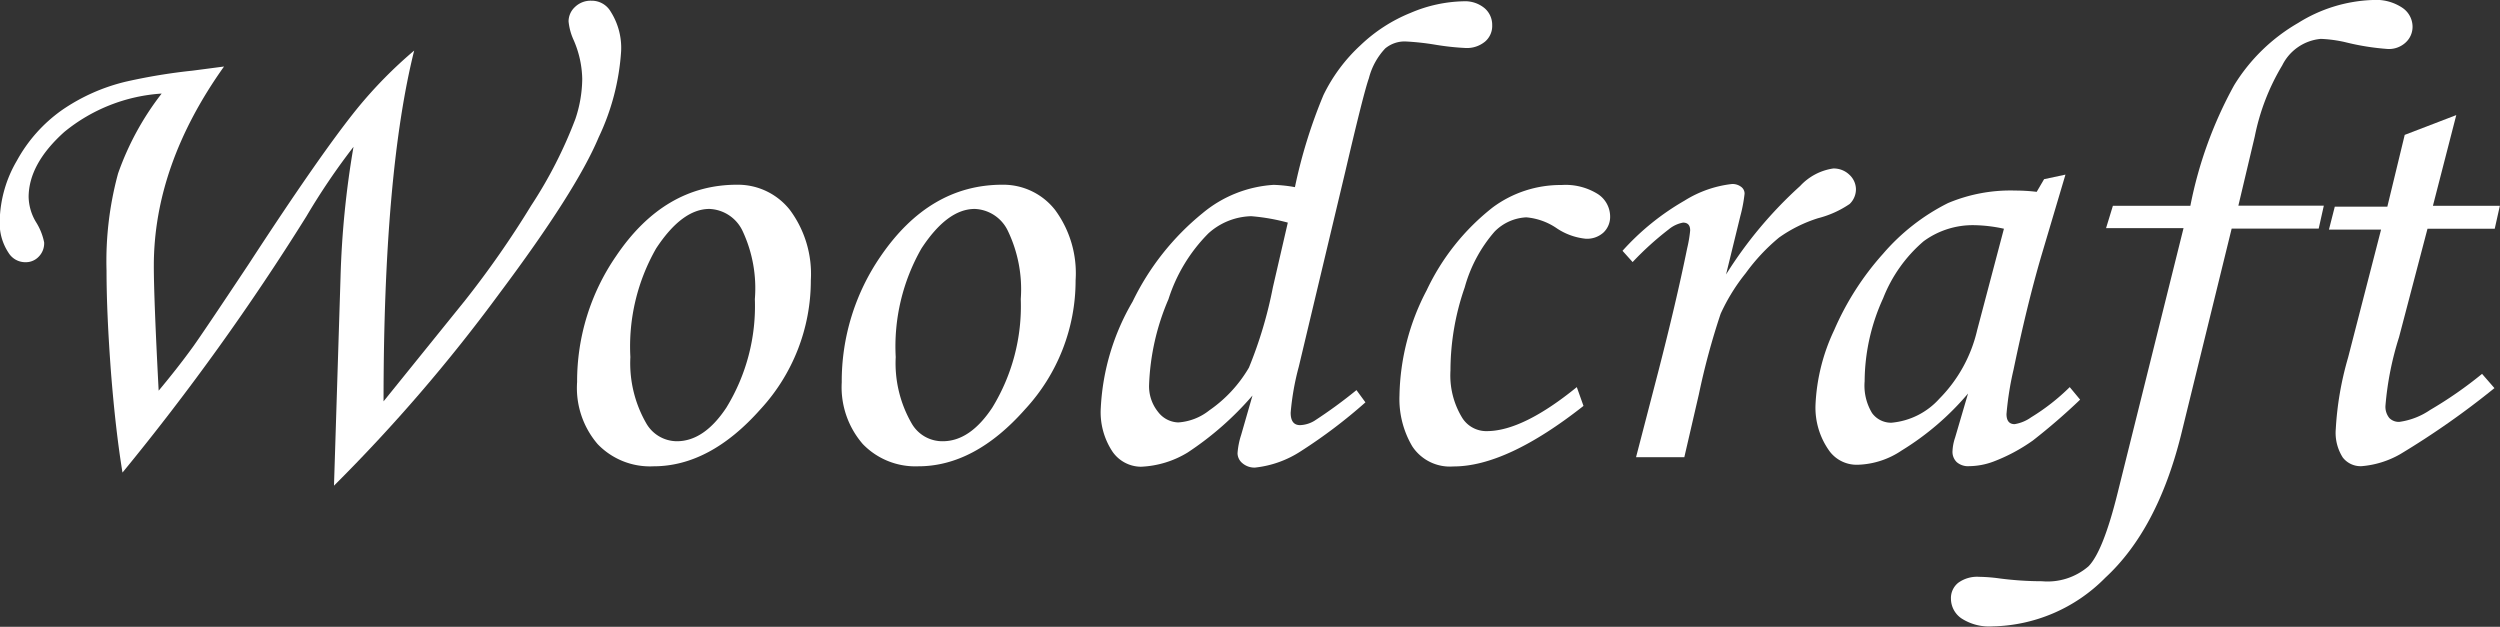
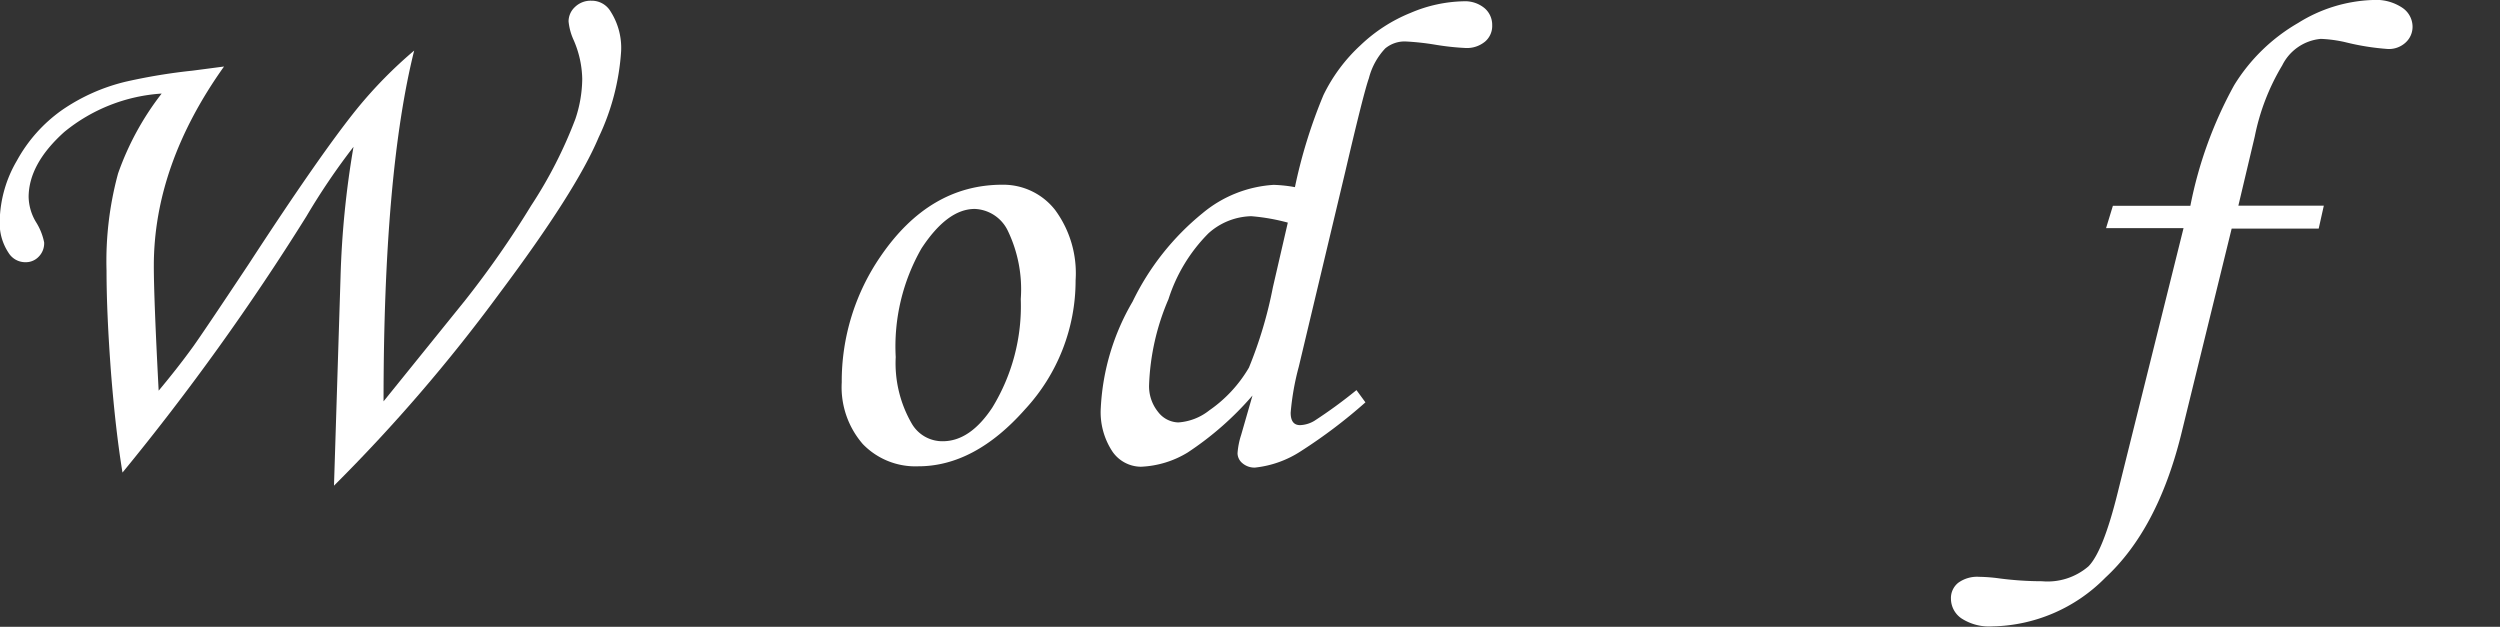
<svg xmlns="http://www.w3.org/2000/svg" width="175.53" height="44.01" viewBox="0 0 175.53 44.01">
  <rect x="0" y="0" width="175.53" height="44.01" fill="#333333" stroke="none" />
  <title>logo-3</title>
  <g id="4e439cfb-44f2-4fa6-a5a4-b64671a4244d" data-name="レイヤー 2">
    <g id="0fa5846b-4c77-4be3-a2d6-fd3b5fff8796" data-name="レイヤー 1">
      <path d="M27.93,38.92l.46-14.65a64.43,64.43,0,0,1,.91-9.14A47.33,47.33,0,0,0,26,20,171.58,171.58,0,0,1,13.08,38q-.49-3-.81-7.07c-.2-2.7-.31-5.07-.31-7.1A23.46,23.46,0,0,1,12.77,17a19.85,19.85,0,0,1,3.06-5.61A12,12,0,0,0,9,14.08q-2.5,2.24-2.51,4.57A3.55,3.55,0,0,0,7,20.4a4.23,4.23,0,0,1,.58,1.44,1.33,1.33,0,0,1-.38,1,1.24,1.24,0,0,1-.93.39,1.38,1.38,0,0,1-1.19-.66,3.75,3.75,0,0,1-.62-2.23,8.68,8.68,0,0,1,1.2-4.23,10.54,10.54,0,0,1,3.17-3.56,13.36,13.36,0,0,1,4.5-2A40,40,0,0,1,18,9.78l2.21-.29q-4.93,6.92-4.93,14c0,1.47.11,4.38.34,8.76.9-1.08,1.71-2.11,2.43-3.11q.75-1.05,3.9-5.79Q27,15.6,29.56,12.44a31,31,0,0,1,4-4.07Q31.41,17,31.41,33l5.71-7.07a67.19,67.19,0,0,0,4.65-6.67,31.22,31.22,0,0,0,3.11-6.09,9.05,9.05,0,0,0,.48-2.8,7.11,7.11,0,0,0-.6-2.73,4.09,4.09,0,0,1-.36-1.32,1.38,1.38,0,0,1,.44-1A1.58,1.58,0,0,1,46,4.87a1.54,1.54,0,0,1,1.36.77,4.74,4.74,0,0,1,.73,2.78,16.5,16.5,0,0,1-1.58,6.05q-1.57,3.75-7,11A116.3,116.3,0,0,1,27.93,38.92Z" transform="translate(-4.48 -4.82)" fill="#fff" />
-       <path d="M56.23,17.79a4.65,4.65,0,0,1,3.71,1.77,7.54,7.54,0,0,1,1.47,4.94,13.33,13.33,0,0,1-3.54,9.06q-3.55,4-7.51,4A5.09,5.09,0,0,1,46.44,36,6.05,6.05,0,0,1,45,31.64a15.49,15.49,0,0,1,2.73-8.83Q51.11,17.79,56.23,17.79Zm-1.94,1.7c-1.28,0-2.53.93-3.74,2.77a13.86,13.86,0,0,0-1.81,7.63,8.47,8.47,0,0,0,1.12,4.66A2.49,2.49,0,0,0,52,35.8c1.28,0,2.44-.79,3.48-2.36a13.64,13.64,0,0,0,2-7.62A9.47,9.47,0,0,0,56.6,21,2.69,2.69,0,0,0,54.29,19.49Z" transform="translate(-4.48 -4.82)" fill="#fff" />
      <path d="M74.86,17.79a4.62,4.62,0,0,1,3.7,1.77A7.49,7.49,0,0,1,80,24.5a13.3,13.3,0,0,1-3.55,9.06q-3.54,4-7.5,4A5.13,5.13,0,0,1,65.06,36a6.09,6.09,0,0,1-1.48-4.34,15.48,15.48,0,0,1,2.72-8.83Q69.74,17.79,74.86,17.79Zm-1.94,1.7c-1.29,0-2.53.93-3.74,2.77a13.86,13.86,0,0,0-1.81,7.63,8.47,8.47,0,0,0,1.12,4.66,2.48,2.48,0,0,0,2.18,1.25c1.28,0,2.44-.79,3.48-2.36a13.64,13.64,0,0,0,2-7.62A9.47,9.47,0,0,0,75.23,21,2.69,2.69,0,0,0,72.92,19.49Z" transform="translate(-4.48 -4.82)" fill="#fff" />
      <path d="M99.72,32.21l.63.86a36.28,36.28,0,0,1-4.52,3.42,7.3,7.3,0,0,1-3.23,1.16,1.3,1.3,0,0,1-.89-.31.92.92,0,0,1-.34-.7,5.29,5.29,0,0,1,.25-1.27l.8-2.78a21.93,21.93,0,0,1-4.55,4,6.83,6.83,0,0,1-3.28,1,2.45,2.45,0,0,1-2-1.06,5,5,0,0,1-.82-3.1A16.34,16.34,0,0,1,84,26,18.19,18.19,0,0,1,88.9,19.8a8.62,8.62,0,0,1,5-2,9.8,9.8,0,0,1,1.5.16,35.71,35.71,0,0,1,2-6.46A11.69,11.69,0,0,1,100,8a11.1,11.1,0,0,1,3.53-2.28,9.93,9.93,0,0,1,3.72-.81,2.14,2.14,0,0,1,1.46.48,1.54,1.54,0,0,1,.54,1.2,1.44,1.44,0,0,1-.5,1.15,2,2,0,0,1-1.37.45,18.38,18.38,0,0,1-2.12-.23,18.16,18.16,0,0,0-2.12-.23,2.14,2.14,0,0,0-1.4.49,4.78,4.78,0,0,0-1.15,2.1q-.36,1-1.65,6.53L95.67,30.57a18.13,18.13,0,0,0-.57,3.23q0,.87.66.87a2.1,2.1,0,0,0,1-.3A33.86,33.86,0,0,0,99.72,32.21ZM94.9,20.45A14.07,14.07,0,0,0,92.33,20a4.65,4.65,0,0,0-3,1.2,11.49,11.49,0,0,0-2.81,4.63,16.66,16.66,0,0,0-1.36,6,2.86,2.86,0,0,0,.63,1.91,1.85,1.85,0,0,0,1.42.74,3.93,3.93,0,0,0,2.18-.85,9.4,9.4,0,0,0,2.78-3A29.84,29.84,0,0,0,93.85,25Z" transform="translate(-4.48 -4.82)" fill="#fff" />
-       <path d="M115.19,32l.47,1.32q-5.41,4.26-9.14,4.25a3.16,3.16,0,0,1-2.88-1.41,6.52,6.52,0,0,1-.9-3.57,16.45,16.45,0,0,1,1.91-7.39,16.11,16.11,0,0,1,4.64-5.82,8,8,0,0,1,4.83-1.57,4.27,4.27,0,0,1,2.54.63,1.89,1.89,0,0,1,.87,1.55,1.52,1.52,0,0,1-.46,1.15,1.71,1.71,0,0,1-1.27.44,4.45,4.45,0,0,1-2-.72,4.45,4.45,0,0,0-2.16-.78,3.34,3.34,0,0,0-2.22,1,10,10,0,0,0-2.1,3.92,17.8,17.8,0,0,0-1,5.84,5.7,5.7,0,0,0,.84,3.34,2,2,0,0,0,1.73.91C110.61,35.08,112.73,34,115.19,32Z" transform="translate(-4.48 -4.82)" fill="#fff" />
-       <path d="M122.74,36.92h-3.39l1.59-6.12c.77-3,1.45-5.85,2-8.55a9,9,0,0,0,.21-1.25c0-.37-.17-.55-.5-.55a2.2,2.2,0,0,0-1,.47,21.42,21.42,0,0,0-2.54,2.3l-.71-.79a17.66,17.66,0,0,1,4.35-3.52,7.94,7.94,0,0,1,3.33-1.17,1,1,0,0,1,.65.2.58.58,0,0,1,.24.48,10.34,10.34,0,0,1-.3,1.58l-1,4.09a29.34,29.34,0,0,1,5.2-6.21,3.94,3.94,0,0,1,2.32-1.23,1.58,1.58,0,0,1,1.14.44,1.41,1.41,0,0,1,.46,1,1.44,1.44,0,0,1-.44,1.05,7,7,0,0,1-2.22,1,9.86,9.86,0,0,0-2.74,1.36A13.5,13.5,0,0,0,127.05,24a13.32,13.32,0,0,0-1.76,2.85,50.23,50.23,0,0,0-1.53,5.66Z" transform="translate(-4.48 -4.82)" fill="#fff" />
-       <path d="M148,17.4l1.5-.32-1.71,5.76q-1,3.43-1.93,7.91a21.64,21.64,0,0,0-.5,3.14c0,.47.19.71.57.71a2.73,2.73,0,0,0,1.16-.48A14.85,14.85,0,0,0,149.8,32l.73.88a43.4,43.4,0,0,1-3.32,2.87,12.35,12.35,0,0,1-2.77,1.48,5,5,0,0,1-1.69.32,1.21,1.21,0,0,1-.88-.28,1,1,0,0,1-.3-.79,3.37,3.37,0,0,1,.18-.93l.91-3.1a19.3,19.3,0,0,1-4.66,4,5.79,5.79,0,0,1-3.05,1,2.38,2.38,0,0,1-2-.93,5.21,5.21,0,0,1-1-3.27A13.58,13.58,0,0,1,133.26,28a19.75,19.75,0,0,1,3.44-5.37,14.66,14.66,0,0,1,4.55-3.55A11.3,11.3,0,0,1,146,18.2a12.37,12.37,0,0,1,1.48.09Zm-2.82,3.48a10.45,10.45,0,0,0-2.07-.25,5.83,5.83,0,0,0-3.57,1.13,10.12,10.12,0,0,0-2.84,4,14.16,14.16,0,0,0-1.3,5.83,3.72,3.72,0,0,0,.52,2.23,1.65,1.65,0,0,0,1.36.68,5.13,5.13,0,0,0,3.37-1.69A10.06,10.06,0,0,0,143.3,28Z" transform="translate(-4.48 -4.82)" fill="#fff" />
-       <path d="M152.83,19.27h5.44a29.05,29.05,0,0,1,3.07-8.46,12.75,12.75,0,0,1,4.5-4.38,10.52,10.52,0,0,1,5.23-1.61,3.32,3.32,0,0,1,2.09.55,1.61,1.61,0,0,1,.71,1.3,1.49,1.49,0,0,1-.48,1.13,1.72,1.72,0,0,1-1.25.46,17.4,17.4,0,0,1-3-.48,9.18,9.18,0,0,0-1.71-.23,3.36,3.36,0,0,0-2.71,1.86,15.59,15.59,0,0,0-1.93,5l-1.15,4.85h6l-.36,1.61h-6.11l-3.56,14.51q-1.66,6.63-5.31,10a11.42,11.42,0,0,1-7.93,3.42,3.58,3.58,0,0,1-2.17-.56,1.68,1.68,0,0,1-.74-1.38,1.37,1.37,0,0,1,.51-1.12,2.26,2.26,0,0,1,1.47-.42,11.52,11.52,0,0,1,1.41.11,23.28,23.28,0,0,0,3,.2,4.4,4.4,0,0,0,3.27-1.05c.69-.71,1.37-2.43,2.05-5.18l4.62-18.56h-5.44Z" transform="translate(-4.48 -4.82)" fill="#fff" />
-       <path d="M173.32,14.29l3.62-1.39-1.64,6.37H180l-.36,1.61h-4.72l-2,7.62a21.7,21.7,0,0,0-.95,4.78,1.25,1.25,0,0,0,.27.89.93.93,0,0,0,.71.27,5.08,5.08,0,0,0,2.16-.84,28.5,28.5,0,0,0,3.64-2.53l.87,1A57.81,57.81,0,0,1,173,36.71a6.52,6.52,0,0,1-2.7.84,1.58,1.58,0,0,1-1.33-.61,3.21,3.21,0,0,1-.49-2,22.25,22.25,0,0,1,.86-5l2.32-9H168l.41-1.61h3.69Z" transform="translate(-4.48 -4.82)" fill="#fff" />
+       <path d="M152.83,19.27h5.44a29.05,29.05,0,0,1,3.07-8.46,12.75,12.75,0,0,1,4.5-4.38,10.52,10.52,0,0,1,5.23-1.61,3.32,3.32,0,0,1,2.09.55,1.61,1.61,0,0,1,.71,1.3,1.49,1.49,0,0,1-.48,1.13,1.72,1.72,0,0,1-1.25.46,17.4,17.4,0,0,1-3-.48,9.18,9.18,0,0,0-1.71-.23,3.36,3.36,0,0,0-2.71,1.86,15.59,15.59,0,0,0-1.93,5l-1.15,4.85h6l-.36,1.61h-6.11l-3.56,14.51q-1.66,6.63-5.31,10a11.42,11.42,0,0,1-7.93,3.42,3.58,3.58,0,0,1-2.17-.56,1.68,1.68,0,0,1-.74-1.38,1.37,1.37,0,0,1,.51-1.12,2.26,2.26,0,0,1,1.47-.42,11.52,11.52,0,0,1,1.41.11,23.28,23.28,0,0,0,3,.2,4.4,4.4,0,0,0,3.27-1.05c.69-.71,1.37-2.43,2.05-5.18l4.62-18.56h-5.44" transform="translate(-4.48 -4.82)" fill="#fff" />
    </g>
  </g>
</svg>